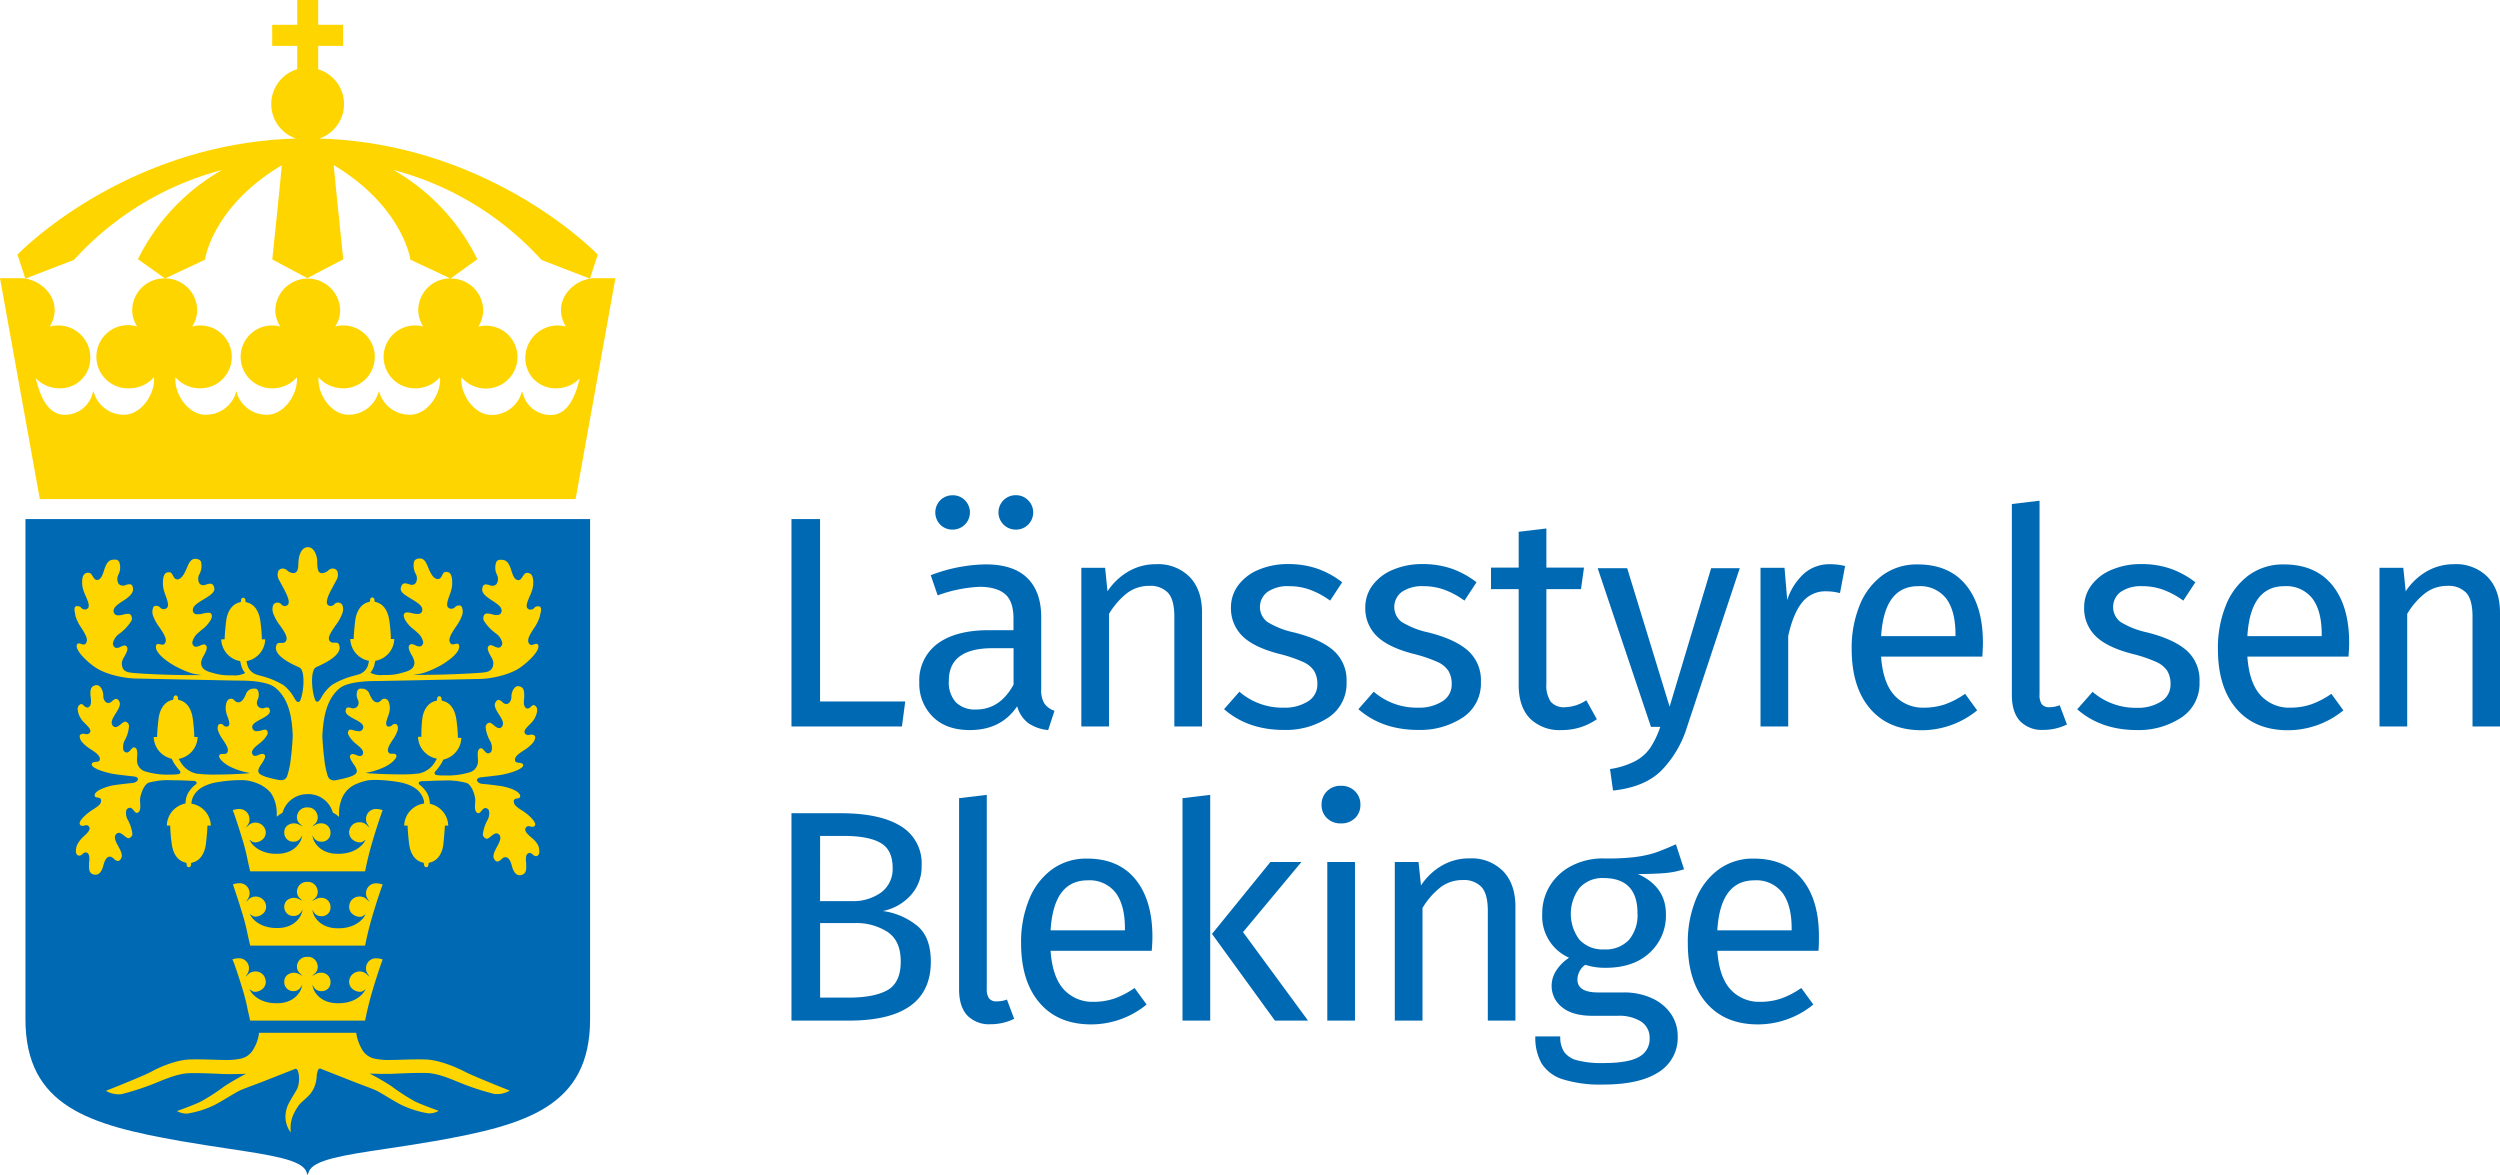
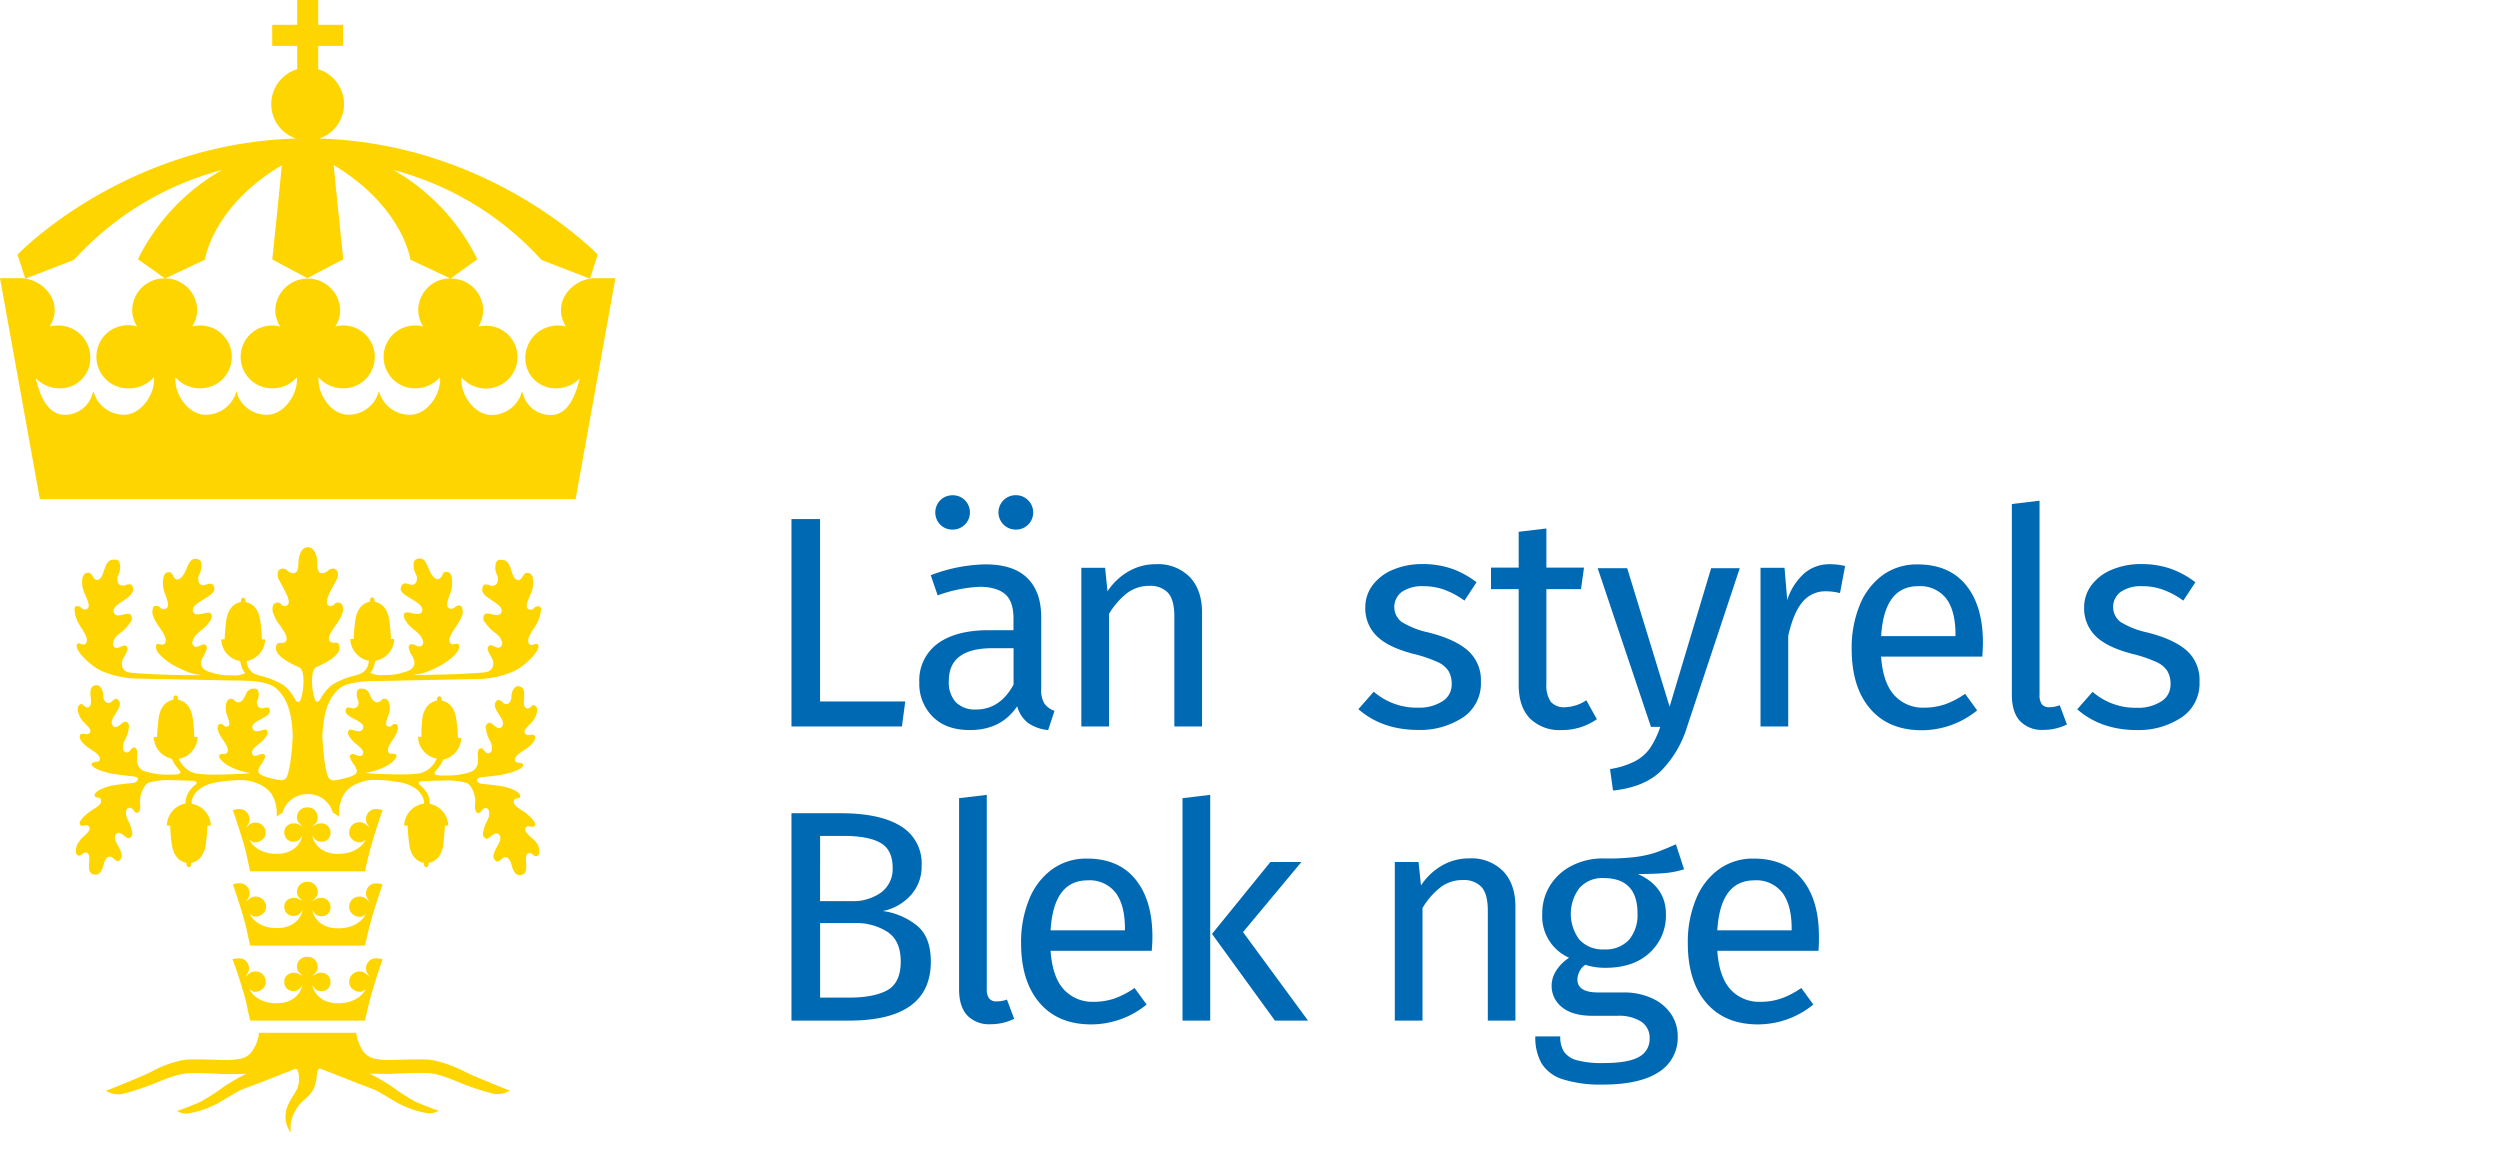
<svg xmlns="http://www.w3.org/2000/svg" viewBox="0 0 581.39 273.27">
  <defs>
    <style>.cls-1{fill:#0069b4;}.cls-2{fill:#ffd500;}</style>
  </defs>
  <title>Blekinge</title>
  <g id="Layer_2" data-name="Layer 2">
    <g id="Logo">
      <path class="cls-1" d="M210.52,163.13l-.77,5.81H184.06V120.71h6.65v42.42Z" />
      <path class="cls-1" d="M242.92,163.66a4.66,4.66,0,0,0,2.31,1.64l-1.47,4.48a9.75,9.75,0,0,1-4.62-1.61,7.36,7.36,0,0,1-2.59-3.92q-3.72,5.53-11,5.53c-3.64,0-6.51-1-8.61-3.08a10.76,10.76,0,0,1-3.15-8,10.58,10.58,0,0,1,4.23-9q4.25-3.15,12-3.15h5.67v-2.73q0-3.92-1.89-5.6T228,136.46a32.38,32.38,0,0,0-9.94,2l-1.61-4.69a37.11,37.11,0,0,1,12.74-2.52q6.51,0,9.73,3.19t3.22,9.06v16.87A5.77,5.77,0,0,0,242.92,163.66ZM224.4,116.34a4,4,0,0,1-2.83,6.82,3.94,3.94,0,0,1-2.91-1.15,4.07,4.07,0,0,1,0-5.67,4,4,0,0,1,2.91-1.16A3.85,3.85,0,0,1,224.4,116.34Zm11.31,42.87v-8.47h-4.83q-10.23,0-10.22,7.56a6.9,6.9,0,0,0,1.61,5A6.29,6.29,0,0,0,227,165Q232.55,165,235.71,159.21Zm3.39-42.87a4,4,0,0,1,0,5.67,3.93,3.93,0,0,1-2.9,1.15,4,4,0,1,1,0-8A3.94,3.94,0,0,1,239.1,116.34Z" />
      <path class="cls-1" d="M276.71,134.22q2.84,3,2.83,8.26v26.46H273.1V143.39c0-2.61-.49-4.46-1.47-5.53a5.59,5.59,0,0,0-4.34-1.61,8.41,8.41,0,0,0-5.18,1.68,17.59,17.59,0,0,0-4.2,4.83v26.18h-6.44V132.05H257l.56,5.46a14.59,14.59,0,0,1,4.87-4.62,12.54,12.54,0,0,1,6.4-1.68A10.29,10.29,0,0,1,276.71,134.22Z" />
-       <path class="cls-1" d="M306.39,132.26a20.53,20.53,0,0,1,5.74,3.15l-2.8,4.27a19,19,0,0,0-4.73-2.55,14.13,14.13,0,0,0-4.79-.81,8.38,8.38,0,0,0-5,1.3,4.38,4.38,0,0,0-.11,7,19.79,19.79,0,0,0,6.2,2.45q6.15,1.54,9.2,4.2a9.16,9.16,0,0,1,3.05,7.28,9.45,9.45,0,0,1-4.24,8.33,18,18,0,0,1-10.32,2.87q-8.4,0-13.93-4.83l3.57-4.06a15.24,15.24,0,0,0,10.22,3.71,10.07,10.07,0,0,0,5.74-1.47,4.54,4.54,0,0,0,2.17-3.92,5.89,5.89,0,0,0-.77-3.18,6,6,0,0,0-2.63-2.1,33.65,33.65,0,0,0-5.56-1.86q-5.88-1.53-8.51-4.16a9,9,0,0,1-2.62-6.62,8.5,8.5,0,0,1,1.71-5.18,11.19,11.19,0,0,1,4.76-3.6,17.19,17.19,0,0,1,6.83-1.3A20.55,20.55,0,0,1,306.39,132.26Z" />
      <path class="cls-1" d="M337.63,132.26a20.53,20.53,0,0,1,5.74,3.15l-2.8,4.27a19,19,0,0,0-4.73-2.55,14.13,14.13,0,0,0-4.79-.81,8.38,8.38,0,0,0-5,1.3,4.38,4.38,0,0,0-.11,7,19.79,19.79,0,0,0,6.2,2.45q6.15,1.54,9.2,4.2a9.16,9.16,0,0,1,3.05,7.28,9.45,9.45,0,0,1-4.24,8.33,18,18,0,0,1-10.32,2.87q-8.4,0-13.93-4.83l3.57-4.06a15.24,15.24,0,0,0,10.22,3.71,10.07,10.07,0,0,0,5.74-1.47,4.54,4.54,0,0,0,2.17-3.92,5.89,5.89,0,0,0-.77-3.18,6,6,0,0,0-2.63-2.1,33.32,33.32,0,0,0-5.56-1.86q-5.88-1.53-8.51-4.16a9,9,0,0,1-2.62-6.62,8.5,8.5,0,0,1,1.71-5.18,11.19,11.19,0,0,1,4.76-3.6,17.19,17.19,0,0,1,6.83-1.3A20.55,20.55,0,0,1,337.63,132.26Z" />
      <path class="cls-1" d="M363.12,169.78a9.75,9.75,0,0,1-7.31-2.69q-2.62-2.7-2.63-7.81V137h-6.44v-5h6.44v-8.33l6.44-.77v9.1h8.75l-.7,5h-8.05v22a6.8,6.8,0,0,0,1,4.17,4,4,0,0,0,3.39,1.29,9.39,9.39,0,0,0,4.9-1.61l2.45,4.41A14.17,14.17,0,0,1,363.12,169.78Z" />
      <path class="cls-1" d="M386.22,179.34q-3.89,3.74-11.1,4.51l-.7-5a19,19,0,0,0,5.81-1.82,10,10,0,0,0,3.47-3,21.31,21.31,0,0,0,2.41-5h-2.17l-12.39-36.89h6.86l9.87,32.2,9.66-32.2h6.65l-12.32,37.1A24.87,24.87,0,0,1,386.22,179.34Z" />
      <path class="cls-1" d="M429.09,131.63l-1.19,6.3a13.25,13.25,0,0,0-3.22-.42,6.85,6.85,0,0,0-5.53,2.52c-1.4,1.68-2.49,4.29-3.29,7.84v21.07h-6.44V132.05H415l.63,7.49a14,14,0,0,1,4-6.23,8.91,8.91,0,0,1,5.88-2.1A15,15,0,0,1,429.09,131.63Z" />
      <path class="cls-1" d="M461,152.7H437.46c.29,4.06,1.31,7.05,3.09,9a8.94,8.94,0,0,0,6.86,2.87,15.12,15.12,0,0,0,4.9-.77,19.83,19.83,0,0,0,4.69-2.45l2.8,3.85a20.4,20.4,0,0,1-12.88,4.62q-7.71,0-12-5t-4.3-13.86a26.15,26.15,0,0,1,1.85-10.18,16,16,0,0,1,5.32-7,13.5,13.5,0,0,1,8.16-2.52q7.35,0,11.27,4.83t3.92,13.37C461.13,150.48,461.08,151.58,461,152.7Zm-6.24-5.18q0-5.46-2.16-8.33a7.66,7.66,0,0,0-6.51-2.87q-7.92,0-8.62,11.62h17.29Z" />
      <path class="cls-1" d="M474.82,163.76a2.09,2.09,0,0,0,1.79.7A6.39,6.39,0,0,0,479,164l1.68,4.48a12.35,12.35,0,0,1-5.46,1.26,7.05,7.05,0,0,1-5.46-2.06q-1.89-2.07-1.89-6.06V117.21l6.44-.77v45.08A3.75,3.75,0,0,0,474.82,163.76Z" />
      <path class="cls-1" d="M504.8,132.26a20.53,20.53,0,0,1,5.74,3.15l-2.8,4.27a19,19,0,0,0-4.73-2.55,14.13,14.13,0,0,0-4.79-.81,8.38,8.38,0,0,0-5,1.3,4.38,4.38,0,0,0-.11,7,19.79,19.79,0,0,0,6.2,2.45q6.15,1.54,9.2,4.2a9.16,9.16,0,0,1,3,7.28,9.45,9.45,0,0,1-4.24,8.33A18,18,0,0,1,497,169.78q-8.4,0-13.93-4.83l3.57-4.06a15.24,15.24,0,0,0,10.22,3.71,10.07,10.07,0,0,0,5.74-1.47,4.54,4.54,0,0,0,2.17-3.92A5.89,5.89,0,0,0,504,156a6,6,0,0,0-2.63-2.1,33.32,33.32,0,0,0-5.56-1.86q-5.88-1.53-8.51-4.16a9,9,0,0,1-2.62-6.62,8.5,8.5,0,0,1,1.71-5.18,11.19,11.19,0,0,1,4.76-3.6,17.19,17.19,0,0,1,6.83-1.3A20.55,20.55,0,0,1,504.8,132.26Z" />
-       <path class="cls-1" d="M546.16,152.7H522.64q.42,6.09,3.08,9a8.94,8.94,0,0,0,6.86,2.87,15.07,15.07,0,0,0,4.9-.77,19.64,19.64,0,0,0,4.69-2.45l2.8,3.85a20.4,20.4,0,0,1-12.88,4.62q-7.7,0-12-5t-4.3-13.86a26.33,26.33,0,0,1,1.85-10.18,16,16,0,0,1,5.32-7,13.5,13.5,0,0,1,8.16-2.52q7.35,0,11.27,4.83t3.92,13.37C546.3,150.48,546.25,151.58,546.16,152.7Zm-6.23-5.18q0-5.46-2.17-8.33a7.66,7.66,0,0,0-6.51-2.87q-7.92,0-8.61,11.62h17.29Z" />
-       <path class="cls-1" d="M578.55,134.22q2.84,3,2.84,8.26v26.46H575V143.39c0-2.61-.49-4.46-1.47-5.53a5.6,5.6,0,0,0-4.34-1.61,8.39,8.39,0,0,0-5.18,1.68,17.26,17.26,0,0,0-4.2,4.83v26.18h-6.44V132.05h5.53l.56,5.46a14.56,14.56,0,0,1,4.86-4.62,12.57,12.57,0,0,1,6.41-1.68A10.27,10.27,0,0,1,578.55,134.22Z" />
      <path class="cls-1" d="M213.39,215.37c2.06,1.77,3.08,4.53,3.08,8.26q0,13.73-19.11,13.72h-13.3V189.12h11.41c6.12,0,10.79,1,14,3a10.05,10.05,0,0,1,4.86,9.17,9.84,9.84,0,0,1-2.62,7,11.78,11.78,0,0,1-6.41,3.57A16.14,16.14,0,0,1,213.39,215.37Zm-22.68-5.81H198a11.19,11.19,0,0,0,6.9-2,6.78,6.78,0,0,0,2.69-5.74q0-4.2-2.83-5.81t-8.58-1.61h-5.46Zm15.65,20.72c2.07-1.17,3.11-3.38,3.11-6.65s-1-5.46-3-6.86a13.41,13.41,0,0,0-7.84-2.1h-7.91V232h6.65Q203.24,232,206.36,230.28Z" />
      <path class="cls-1" d="M230,232.17a2.09,2.09,0,0,0,1.79.7,6.35,6.35,0,0,0,2.38-.42l1.68,4.48a12.35,12.35,0,0,1-5.46,1.26,7.05,7.05,0,0,1-5.46-2.06q-1.89-2.07-1.89-6.06V185.62l6.44-.77v45.08A3.75,3.75,0,0,0,230,232.17Z" />
      <path class="cls-1" d="M267.84,221.11H244.32q.42,6.09,3.08,9a9,9,0,0,0,6.86,2.87,15.14,15.14,0,0,0,4.91-.77,19.59,19.59,0,0,0,4.68-2.45l2.8,3.85a20.38,20.38,0,0,1-12.88,4.62q-7.7,0-12-5t-4.31-13.86a26.14,26.14,0,0,1,1.86-10.18,16,16,0,0,1,5.32-7,13.5,13.5,0,0,1,8.16-2.52q7.33,0,11.26,4.83T268,217.82C268,218.89,267.94,220,267.84,221.11Zm-6.23-5.18q0-5.46-2.17-8.33a7.64,7.64,0,0,0-6.51-2.87q-7.91,0-8.61,11.62h17.29Z" />
      <path class="cls-1" d="M275,237.35V185.62l6.44-.77v52.5Zm29.19,0h-7.7l-14.63-20.16,13.58-16.73h7.21l-13.58,16.31Z" />
-       <path class="cls-1" d="M315.11,184a4.27,4.27,0,0,1,1.26,3.15,4.17,4.17,0,0,1-1.26,3.12,4.55,4.55,0,0,1-3.29,1.22,4.45,4.45,0,0,1-3.22-1.22,4.17,4.17,0,0,1-1.26-3.12A4.27,4.27,0,0,1,308.6,184a4.36,4.36,0,0,1,3.22-1.26A4.45,4.45,0,0,1,315.11,184Zm-6.44,53.34V200.46h6.44v36.89Z" />
      <path class="cls-1" d="M349.59,202.63q2.84,3,2.83,8.26v26.46H346V211.8c0-2.61-.49-4.46-1.48-5.53a5.57,5.57,0,0,0-4.34-1.61,8.36,8.36,0,0,0-5.17,1.68,17.26,17.26,0,0,0-4.2,4.83v26.18h-6.44V200.46h5.52l.57,5.46a14.47,14.47,0,0,1,4.86-4.62,12.56,12.56,0,0,1,6.4-1.68A10.31,10.31,0,0,1,349.59,202.63Z" />
      <path class="cls-1" d="M387.08,203.05q-2.54.21-6.16.21,6.49,2.94,6.5,9.31a11.7,11.7,0,0,1-3.78,9q-3.76,3.5-10.29,3.5a15,15,0,0,1-4.68-.7,3.82,3.82,0,0,0-1.33,1.51,4.1,4.1,0,0,0-.5,1.92c0,2,1.62,3,4.83,3h5.88a15.4,15.4,0,0,1,6.58,1.33,10.64,10.64,0,0,1,4.45,3.64,9.1,9.1,0,0,1,1.58,5.25,9.39,9.39,0,0,1-4.41,8.3q-4.42,2.89-12.88,2.9a29.34,29.34,0,0,1-9.42-1.22,9,9,0,0,1-4.94-3.68,12.19,12.19,0,0,1-1.46-6.3h5.8a6.39,6.39,0,0,0,.85,3.54,5.25,5.25,0,0,0,3,2,22.21,22.21,0,0,0,6.16.66q5.81,0,8.29-1.43a4.67,4.67,0,0,0,2.48-4.31,4.43,4.43,0,0,0-2-3.92,9.58,9.58,0,0,0-5.46-1.33h-5.8q-4.69,0-7.11-2a6.24,6.24,0,0,1-2.42-5,6.53,6.53,0,0,1,1.06-3.5,10.14,10.14,0,0,1,3-3,10.52,10.52,0,0,1-6.24-10.22,12.18,12.18,0,0,1,1.86-6.65,12.61,12.61,0,0,1,5.11-4.58,15.8,15.8,0,0,1,7.24-1.65,51.69,51.69,0,0,0,7.28-.31,25.74,25.74,0,0,0,4.87-1.05c1.28-.45,2.86-1.09,4.72-1.93l1.9,5.81A19.71,19.71,0,0,1,387.08,203.05Zm-19.78,3.47a10,10,0,0,0,0,12,7.3,7.3,0,0,0,5.74,2.27,7.39,7.39,0,0,0,5.77-2.2,8.92,8.92,0,0,0,2-6.2q0-8.19-7.91-8.19A7.09,7.09,0,0,0,367.3,206.52Z" />
      <path class="cls-1" d="M422.89,221.11H399.37q.42,6.09,3.08,9a9,9,0,0,0,6.86,2.87,15,15,0,0,0,4.9-.77,19.45,19.45,0,0,0,4.69-2.45l2.8,3.85a20.38,20.38,0,0,1-12.88,4.62q-7.69,0-12-5t-4.31-13.86a26.14,26.14,0,0,1,1.86-10.18,15.91,15.91,0,0,1,5.32-7,13.49,13.49,0,0,1,8.15-2.52q7.35,0,11.27,4.83T423,217.82C423,218.89,423,220,422.89,221.11Zm-6.23-5.18q0-5.46-2.17-8.33a7.64,7.64,0,0,0-6.51-2.87q-7.91,0-8.61,11.62h17.29Z" />
-       <path class="cls-1" d="M71.52,273.27l-.28-.78c-1-2.77-8.13-3.85-18-5.34-3.36-.51-7.17-1.08-11.24-1.79-21.12-3.74-36.08-8-36.08-28.34V120.71H137.23V237c0,20.39-14.94,24.6-36,28.34-4.08.71-7.91,1.28-11.29,1.79-9.92,1.49-17.09,2.57-18.1,5.34Z" />
      <path class="cls-2" d="M138.56,64.69c-4.31,0-8.1,3.44-8.1,7.37a7.17,7.17,0,0,0,1.14,3.87A7.55,7.55,0,0,0,122.17,83a7,7,0,0,0,7,7.31A7.67,7.67,0,0,0,134.81,88c-.08.35-.16.68-.22.9-1.37,5.12-3.5,7.61-6.53,7.61a6.64,6.64,0,0,1-6.37-4.67l-.29-.85-.28.85a7.27,7.27,0,0,1-6.84,4.66c-3.87,0-7-4.46-7-8.16v-.61a7.6,7.6,0,0,0,5.82,2.63,7.31,7.31,0,1,0-1.89-14.39,7,7,0,0,0,1.15-3.86,7.44,7.44,0,0,0-7.54-7.32h-.07L111,60.29l-.1-.22A48.46,48.46,0,0,0,91.5,39.53a70.8,70.8,0,0,1,34.36,20.84l0,.06,11.33,4.37,1.82-5.58-.12-.13c-.25-.26-24.89-25.73-64.64-26.87A8.46,8.46,0,0,0,74,16.11V10.67h5.78V5.77H74V0H69.12V5.77H63.3v4.9h5.82V16.1a8.46,8.46,0,0,0-.29,16.12C29.07,33.36,4.44,58.83,4.19,59.09l-.12.13L5.89,64.8l11.32-4.37.05-.06A70.87,70.87,0,0,1,51.62,39.53,48.62,48.62,0,0,0,32.18,60.07l-.09.22,6.27,4.46h-.07a7.44,7.44,0,0,0-7.54,7.32,7,7,0,0,0,1.15,3.86A7.35,7.35,0,1,0,30,90.31a7.62,7.62,0,0,0,5.83-2.63v.61c0,3.7-3.12,8.16-7,8.16A7.28,7.28,0,0,1,22,91.79l-.28-.85-.28.85a6.65,6.65,0,0,1-6.38,4.67c-3,0-5.16-2.49-6.53-7.61-.06-.22-.14-.55-.22-.9a7.67,7.67,0,0,0,5.59,2.36A7,7,0,0,0,21,83a7.44,7.44,0,0,0-7.55-7.31,7.53,7.53,0,0,0-1.89.24,7.1,7.1,0,0,0,1.15-3.87c0-3.93-3.79-7.37-8.11-7.37H0l9.26,51.37h124.6l9.26-51.37Zm-36.21,23.6c0,3.7-3.11,8.16-7,8.16a7.34,7.34,0,0,1-6.94-4.66l-.28-.85-.29.85A7.25,7.25,0,0,1,81,96.45c-3.85,0-6.94-4.46-6.94-8.16,0-.19,0-.38,0-.56a7.63,7.63,0,0,0,5.79,2.58,7.31,7.31,0,1,0,0-14.62,7,7,0,0,0-1.89.24,7.12,7.12,0,0,0,1.15-3.87,7.55,7.55,0,0,0-15.09,0,7.2,7.2,0,0,0,1.14,3.87,7,7,0,0,0-1.89-.24,7.31,7.31,0,1,0,0,14.62,7.61,7.61,0,0,0,5.79-2.58v.56c0,3.7-3.1,8.16-7,8.16a7.26,7.26,0,0,1-6.86-4.66L55,90.94l-.28.85a7.34,7.34,0,0,1-6.94,4.66c-3.86,0-7-4.46-7-8.16v-.58a7.64,7.64,0,0,0,5.81,2.6,7.31,7.31,0,1,0,0-14.62,7,7,0,0,0-1.89.24,7.18,7.18,0,0,0,1.15-3.87,7.44,7.44,0,0,0-7.46-7.31l9.31-4.37,0-.16c0-.12,1.85-12.27,17.83-21.79-.37,4.43-2.17,21.54-2.19,21.72l0,.2,8.09,4.32.07,0,8.3-4.36,0-.2c0-.18-1.81-17.29-2.19-21.72C93.56,48,95.39,60.1,95.41,60.22l0,.16,9.31,4.37a7.42,7.42,0,0,0-7.45,7.31,7.1,7.1,0,0,0,1.15,3.87,7.07,7.07,0,0,0-1.9-.24,7.31,7.31,0,1,0,0,14.62,7.64,7.64,0,0,0,5.81-2.6Z" />
      <path class="cls-2" d="M57.69,189.3a2.31,2.31,0,0,0-2.1-1.16,4.48,4.48,0,0,0-1.45.27c.22.6,1.15,3.17,2.48,7.63.47,1.6.78,3,1,4.14l.56,2.45H84.9l.35-1.66c.25-1.1.65-2.82,1.26-4.93,1.32-4.45,2.25-7,2.47-7.63a4.49,4.49,0,0,0-1.46-.27,2.27,2.27,0,0,0-2.09,1.15,2.4,2.4,0,0,0-.05,2.28l.57.91-.79-.73a2.29,2.29,0,0,0-1.55-.53A2.33,2.33,0,0,0,81.27,193a2.15,2.15,0,0,0,.38,1.9,2.69,2.69,0,0,0,2,1,1.44,1.44,0,0,0,.84-.24l.55-.4-.34.59c-.07.11-1.64,2.71-6,2.71h-.28c-4.54-.08-5.56-3.41-5.57-3.44l-.24-.85.5.73a1.93,1.93,0,0,0,1.61.74,2,2,0,0,0,2.14-2.12,2.11,2.11,0,0,0-2.29-2.14,2.25,2.25,0,0,0-1,.23l-1,.53.81-.76a2.14,2.14,0,0,0,.32-2.28,2.2,2.2,0,0,0-2.19-1.43h0a2.28,2.28,0,0,0-2.28,1.43,2.12,2.12,0,0,0,.38,2.27l.79.72-1-.49a2.32,2.32,0,0,0-1-.22,2.46,2.46,0,0,0-1.75.66,2,2,0,0,0-.54,1.48,2.06,2.06,0,0,0,2.14,2.12,1.87,1.87,0,0,0,1.58-.74l.49-.76-.24.87s-1,3.37-5.53,3.45h-.28c-4.31,0-5.88-2.6-5.94-2.71l-.35-.59.55.4a1.46,1.46,0,0,0,.84.24,2.69,2.69,0,0,0,2-1,2.14,2.14,0,0,0,.35-1.9A2.42,2.42,0,0,0,58,191.75l-.78.74.56-.92A2.38,2.38,0,0,0,57.69,189.3Z" />
      <path class="cls-2" d="M56.62,213.32c.47,1.6.78,3,1,4.14l.56,2.45H84.9l.35-1.66c.25-1.1.65-2.82,1.26-4.93,1.32-4.45,2.25-7,2.47-7.63a4.46,4.46,0,0,0-1.46-.26,2.26,2.26,0,0,0-2.09,1.14,2.4,2.4,0,0,0-.05,2.28l.57.91-.79-.73a2.29,2.29,0,0,0-1.55-.53,2.33,2.33,0,0,0-2.34,1.82,2.15,2.15,0,0,0,.38,1.9,2.69,2.69,0,0,0,2,1,1.44,1.44,0,0,0,.84-.24l.55-.4-.34.59c-.07.11-1.64,2.71-6,2.71h-.28c-4.54-.08-5.56-3.41-5.57-3.44l-.24-.85.5.73a1.93,1.93,0,0,0,1.61.74,2,2,0,0,0,2.14-2.12,2.11,2.11,0,0,0-2.29-2.14,2.25,2.25,0,0,0-1,.23l-1,.53.81-.76a2.14,2.14,0,0,0,.32-2.28,2.2,2.2,0,0,0-2.19-1.43h0a2.28,2.28,0,0,0-2.28,1.43,2.12,2.12,0,0,0,.38,2.27l.79.72-1-.49a2.32,2.32,0,0,0-1-.22,2.46,2.46,0,0,0-1.75.66,2,2,0,0,0-.54,1.48A2.06,2.06,0,0,0,68.33,213a1.87,1.87,0,0,0,1.58-.74l.49-.76-.24.87s-1,3.37-5.53,3.45h-.28c-4.31,0-5.88-2.6-5.94-2.71l-.35-.59.55.4a1.46,1.46,0,0,0,.84.24,2.69,2.69,0,0,0,2-1,2.14,2.14,0,0,0,.35-1.9A2.42,2.42,0,0,0,58,209l-.78.74.56-.92a2.38,2.38,0,0,0-.05-2.27,2.3,2.3,0,0,0-2.1-1.15,4.45,4.45,0,0,0-1.45.26C54.36,206.29,55.29,208.86,56.62,213.32Z" />
      <path class="cls-2" d="M56.62,230.75c.47,1.61.78,3,1,4.14l.56,2.46H84.9l.35-1.66c.25-1.11.65-2.82,1.26-4.94,1.32-4.45,2.25-7,2.47-7.63a4.74,4.74,0,0,0-1.46-.26A2.27,2.27,0,0,0,85.43,224a2.38,2.38,0,0,0-.05,2.27l.57.92-.79-.74a2.45,2.45,0,0,0-3.89,1.3,2.16,2.16,0,0,0,.38,1.9,2.71,2.71,0,0,0,2,1,1.37,1.37,0,0,0,.84-.24l.55-.39-.34.58c-.07.11-1.64,2.71-6,2.71h-.28c-4.54-.08-5.56-3.42-5.57-3.45l-.24-.85.5.73a1.91,1.91,0,0,0,1.61.75,2,2,0,0,0,2.14-2.13,2.11,2.11,0,0,0-2.29-2.14,2.25,2.25,0,0,0-1,.23l-1,.53.81-.75a2.16,2.16,0,0,0,.32-2.29,2.2,2.2,0,0,0-2.19-1.42h0a2.29,2.29,0,0,0-2.28,1.42,2.12,2.12,0,0,0,.38,2.27l.79.72-1-.49a2.32,2.32,0,0,0-1-.22,2.46,2.46,0,0,0-1.75.66,2,2,0,0,0-.54,1.48,2.06,2.06,0,0,0,2.14,2.13,1.88,1.88,0,0,0,1.58-.75l.49-.75-.24.87s-1,3.37-5.53,3.45h-.28c-4.31,0-5.88-2.6-5.94-2.71l-.35-.58.55.39a1.39,1.39,0,0,0,.84.24,2.71,2.71,0,0,0,2-1,2.15,2.15,0,0,0,.35-1.9,2.3,2.3,0,0,0-2.32-1.83,2.35,2.35,0,0,0-1.54.53l-.78.74.56-.92a2.38,2.38,0,0,0-.05-2.27,2.3,2.3,0,0,0-2.1-1.15,4.74,4.74,0,0,0-1.45.26C54.36,223.72,55.29,226.3,56.62,230.75Z" />
      <path class="cls-2" d="M99,246.39c-3.23-.1-5.55.1-7.94.1a16.18,16.18,0,0,1-3.84-.27,4.42,4.42,0,0,1-3.13-2.35,10.53,10.53,0,0,1-1.25-3.69H60.24A9,9,0,0,1,59,243.87a4.42,4.42,0,0,1-3.13,2.35,16.18,16.18,0,0,1-3.84.27c-2.39,0-4.71-.2-7.94-.1s-7.26,1.92-8.85,2.81c-1.79,1-10.61,4.48-10.61,4.48a5.94,5.94,0,0,0,3.59.78,59.92,59.92,0,0,0,8.27-2.73c1.87-.77,5-2.09,7.46-2.15,2.65-.07,6,.1,8.08.19,1.55.07,5.18-.05,5.18-.05a56.81,56.81,0,0,0-5,2.89,48.19,48.19,0,0,1-5.47,3.55c-1.37.71-5.58,2.22-5.58,2.22a4.48,4.48,0,0,0,2.38.59,22.68,22.68,0,0,0,6.36-2c1.66-.85,4.41-2.62,5.7-3.28.88-.45,3.83-1.5,5-1.95l7.9-3.11a.47.47,0,0,1,.7.25,4.11,4.11,0,0,1,.32,1.44,6.27,6.27,0,0,1-.35,2.75c-.22.54-1.44,2.36-2.06,3.62a6.82,6.82,0,0,0-.72,3.18,6.2,6.2,0,0,0,1.21,3.49,17.21,17.21,0,0,1,0-1.78,7.91,7.91,0,0,1,.58-2.27A12.91,12.91,0,0,1,69.52,257c.61-.76,1.45-1.36,2.06-2a6.27,6.27,0,0,0,1.61-2.44,7.6,7.6,0,0,0,.46-2.29,4.21,4.21,0,0,1,.33-1.44.47.47,0,0,1,.7-.25l7.9,3.11c1.13.45,4.08,1.5,5,1.95,1.29.66,4,2.43,5.7,3.28a22.68,22.68,0,0,0,6.36,2,4.48,4.48,0,0,0,2.38-.59s-4.21-1.51-5.58-2.22a48.19,48.19,0,0,1-5.47-3.55,56.53,56.53,0,0,0-5-2.89s3.64.12,5.19.05c2.09-.09,5.43-.26,8.08-.19,2.49.06,5.59,1.38,7.46,2.15a59.92,59.92,0,0,0,8.27,2.73,5.94,5.94,0,0,0,3.59-.78s-8.82-3.48-10.61-4.48C106.29,248.31,102.25,246.49,99,246.39Z" />
      <path class="cls-2" d="M125.68,141.21a.53.53,0,0,0-.35-.21l-.27,0a1.09,1.09,0,0,0-.83.38,1.07,1.07,0,0,1-.81.39h0a.93.93,0,0,1-.81-.37c-.36-.57.11-1.65.6-2.79a9.26,9.26,0,0,0,.74-2.19c.16-1.4,0-2.31-.39-2.79a1.28,1.28,0,0,0-1-.4c-.47,0-.71.4-1,.83s-.52.85-1,.85c-.92,0-1.3-1.16-1.63-2.19-.09-.28-.18-.56-.27-.8-.44-1.07-.93-1.73-2-1.73a3.44,3.44,0,0,0-.54,0,1,1,0,0,0-.72.56,3.68,3.68,0,0,0,.15,2.87,2.2,2.2,0,0,1,0,2.07,1.12,1.12,0,0,1-1,.53,1.45,1.45,0,0,1-.35,0l-.25-.09a3.08,3.08,0,0,0-.94-.22c-.34,0-.79.12-.87,1.13s1.13,1.86,2.32,2.63,2.2,1.43,2.2,2.36a1,1,0,0,1-1,1,4.22,4.22,0,0,1-1.28-.18,4,4,0,0,0-1.21-.17.7.7,0,0,0-.59.37,1.42,1.42,0,0,0-.07,1.27,10.86,10.86,0,0,0,2.92,3.07,3.64,3.64,0,0,1,1.37,2.1,1.12,1.12,0,0,1-.29.86.8.8,0,0,1-.61.27,2.56,2.56,0,0,1-.95-.3,2.23,2.23,0,0,0-.85-.28.53.53,0,0,0-.26.06c-.78.44-.34,1.37.31,2.55a3.64,3.64,0,0,1,.58,1.41c0,1.91-1.12,2.2-2.38,2.34s-8,.54-14,.54H97.14l-1,0,1-.17c.66-.07,2.05-.28,5.16-1.92,1.79-1,5-3.23,4.42-4.87a.37.37,0,0,0-.41-.29,2.27,2.27,0,0,0-.49.08,2.61,2.61,0,0,1-.54.08.61.61,0,0,1-.5-.22c-.73-.92.21-2.34,1.22-3.85A10.78,10.78,0,0,0,107.5,143a2.8,2.8,0,0,0-.13-1.9.65.65,0,0,0-.49-.29h-.14a1.19,1.19,0,0,0-.92.39,1.18,1.18,0,0,1-.86.37h0a1,1,0,0,1-.82-.38c-.38-.57,0-1.64.41-2.79a9.16,9.16,0,0,0,.59-2.18c.09-1.47-.08-2.45-.52-2.91a1,1,0,0,0-.75-.31,1.37,1.37,0,0,0-.28,0c-.4.07-.58.42-.77.8s-.42.86-1,.86c-1.16,0-1.92-1.86-2.37-3-.53-1.27-1-1.79-1.82-1.79a2.28,2.28,0,0,0-.72.14,1,1,0,0,0-.62.59,4.07,4.07,0,0,0,.38,2.84,2.14,2.14,0,0,1,.06,2.05,1.1,1.1,0,0,1-.94.53,1.31,1.31,0,0,1-.38-.06l-.28-.09a3.06,3.06,0,0,0-.93-.21c-.33,0-.79.11-1,1.1s1.2,1.75,2.5,2.54,2.51,1.52,2.51,2.47a.93.93,0,0,1-.87,1H97a3.93,3.93,0,0,1-1.1-.16,6.92,6.92,0,0,0-1.12-.19H94.7a.8.8,0,0,0-.7.3c-.18.29-.11.76.17,1.35a7.43,7.43,0,0,0,2.09,2.34c.25.22.52.44.8.7a4,4,0,0,1,1.36,2.2,1.09,1.09,0,0,1-.29.79.75.75,0,0,1-.57.24,2.45,2.45,0,0,1-1-.29,2.46,2.46,0,0,0-.86-.26.48.48,0,0,0-.24.06c-.76.43-.36,1.33.3,2.56a4.15,4.15,0,0,1,.62,1.59c0,1.67-1.41,2.06-2.76,2.43l-.44.12a12.54,12.54,0,0,1-3.59.43h-.58a5.06,5.06,0,0,1-2.72-.46l-.17-.07.12-.15a4.67,4.67,0,0,0,.84-1.72c0-.16.16-.68.2-.9a5.31,5.31,0,0,0,4.41-5.07h-.79v-.14s0-1.58-.35-4.08-1.46-4-3.23-4.4c-.17,0-.2-.17-.23-.36l0-.15a.66.66,0,0,0-.22-.44.45.45,0,0,0-.29-.1.47.47,0,0,0-.3.1.66.66,0,0,0-.22.44l0,.15c0,.19-.05.33-.23.36-1.76.36-2.94,2-3.23,4.4s-.35,4.06-.35,4.08v.14h-.79a5.34,5.34,0,0,0,4.34,5.07,9.42,9.42,0,0,1-.21,1,3.23,3.23,0,0,1-2.09,2.13l-.88.26a18.81,18.81,0,0,0-5.4,2.2,9.79,9.79,0,0,0-2.53,3l-.23.38c-.23.35-.46.54-.68.54a.51.51,0,0,1-.44-.32c-.72-1.61-1.07-5.25-.45-6.9a1.41,1.41,0,0,1,.66-.83c1.4-.63,4.69-2.11,5.33-3.91a1.8,1.8,0,0,0-.11-1.45c-.14-.27-.4-.33-.77-.33h-.4a1.08,1.08,0,0,1-.87-.3C76,148.32,77,147,78,145.49a10.49,10.49,0,0,0,1.6-2.82,2.74,2.74,0,0,0,0-2,1.17,1.17,0,0,0-.8-.53,1.06,1.06,0,0,0-.29,0,1,1,0,0,0-.75.38,1.16,1.16,0,0,1-.87.41h0a.86.86,0,0,1-.77-.42c-.47-.84.59-2.78,1.44-4.35.22-.41.43-.79.59-1.11a2.44,2.44,0,0,0,.27-2.28,1.24,1.24,0,0,0-1.1-.55,1.63,1.63,0,0,0-1,.46,2.24,2.24,0,0,1-1.47.61h0c-1,0-1-1.23-1.08-2.28,0-.26,0-.53,0-.76s-.38-3-2.17-3-2.13,2.65-2.16,3,0,.5-.06.76c0,1.05-.11,2.24-1.15,2.28a2.22,2.22,0,0,1-1.41-.61,1.63,1.63,0,0,0-1-.46,1.23,1.23,0,0,0-1.09.55,2.47,2.47,0,0,0,.27,2.28c.16.32.37.7.59,1.11.86,1.57,1.91,3.51,1.45,4.35a.91.91,0,0,1-.84.42,1.12,1.12,0,0,1-.8-.41,1.06,1.06,0,0,0-.76-.38,1,1,0,0,0-.28,0,1.17,1.17,0,0,0-.81.53,2.81,2.81,0,0,0,0,2,10.28,10.28,0,0,0,1.59,2.81c1,1.46,2,2.83,1.27,3.74a1.06,1.06,0,0,1-.86.3h-.41c-.37,0-.62.06-.77.33a1.76,1.76,0,0,0-.1,1.45c.63,1.8,3.92,3.28,5.32,3.91a1.34,1.34,0,0,1,.66.83c.63,1.65.28,5.29-.45,6.9a.51.51,0,0,1-.44.32c-.22,0-.45-.18-.68-.54l-.23-.38a9.75,9.75,0,0,0-2.52-3,19,19,0,0,0-5.41-2.2l-.87-.26a3.26,3.26,0,0,1-2.1-2.13,9.42,9.42,0,0,1-.21-1,5.33,5.33,0,0,0,4.34-5.07h-.79v-.14s0-1.58-.34-4.08-1.47-4-3.24-4.4c-.17,0-.2-.17-.23-.36l0-.15a.66.66,0,0,0-.22-.44.45.45,0,0,0-.29-.1.47.47,0,0,0-.3.1.66.66,0,0,0-.22.44l0,.15c0,.19-.05.33-.23.36-1.76.36-2.94,2-3.23,4.4s-.35,4.06-.35,4.08v.14h-.79a5.31,5.31,0,0,0,4.41,5.07,8.26,8.26,0,0,0,.23.95,4.31,4.31,0,0,0,.81,1.67l.12.15-.17.07a5.06,5.06,0,0,1-2.72.46h-.58a12.88,12.88,0,0,1-3.59-.42l-.44-.13c-1.35-.37-2.75-.76-2.76-2.43a4.15,4.15,0,0,1,.62-1.59c.66-1.23,1.06-2.13.31-2.56a.49.49,0,0,0-.25-.06,2.46,2.46,0,0,0-.86.26,2.45,2.45,0,0,1-1,.29.71.71,0,0,1-.56-.24,1.06,1.06,0,0,1-.3-.79,4,4,0,0,1,1.36-2.2l.8-.7A7.32,7.32,0,0,0,49,144.15a1.47,1.47,0,0,0,.17-1.35.78.78,0,0,0-.7-.3H48.3a7.13,7.13,0,0,0-1.12.19,3.82,3.82,0,0,1-1.1.16h-.37a.93.93,0,0,1-.87-1c0-.95,1.22-1.69,2.52-2.47s2.63-1.6,2.49-2.54-.61-1.1-1-1.1a3,3,0,0,0-.92.21l-.28.09a1.32,1.32,0,0,1-.39.06,1.09,1.09,0,0,1-.94-.53,2.19,2.19,0,0,1,.06-2.05,4.07,4.07,0,0,0,.38-2.84,1,1,0,0,0-.62-.59,2.23,2.23,0,0,0-.72-.14c-.77,0-1.29.52-1.82,1.79-.42,1-1.2,3-2.37,3-.55,0-.77-.46-1-.86s-.37-.73-.77-.8a1.32,1.32,0,0,0-.27,0,1,1,0,0,0-.76.31c-.44.46-.61,1.44-.52,2.91a9.23,9.23,0,0,0,.6,2.18c.4,1.15.79,2.22.4,2.79a1,1,0,0,1-.88.38,1.1,1.1,0,0,1-.8-.37,1.23,1.23,0,0,0-.93-.39h-.13a.65.65,0,0,0-.5.29,2.74,2.74,0,0,0-.12,1.89,10.38,10.38,0,0,0,1.51,2.78c1,1.51,2,2.93,1.22,3.85a.64.64,0,0,1-.51.22,2.52,2.52,0,0,1-.53-.08,2.36,2.36,0,0,0-.5-.08.37.37,0,0,0-.41.29c-.59,1.64,2.63,3.9,4.42,4.87,3.12,1.64,4.5,1.85,5.16,1.92l1,.17-1,0H44.71c-6,0-12.65-.38-14-.54s-2.38-.43-2.38-2.34a3.64,3.64,0,0,1,.58-1.41c.65-1.17,1.09-2.11.32-2.55a.6.6,0,0,0-.27-.06,2.28,2.28,0,0,0-.85.28,2.5,2.5,0,0,1-.95.3.8.8,0,0,1-.61-.27,1.16,1.16,0,0,1-.29-.86,3.69,3.69,0,0,1,1.37-2.1,10.72,10.72,0,0,0,2.92-3.07,1.38,1.38,0,0,0-.07-1.28.7.7,0,0,0-.59-.36,4,4,0,0,0-1.21.17,4.14,4.14,0,0,1-1.27.18,1,1,0,0,1-1-1c0-.93,1.07-1.63,2.2-2.36S31,138.08,30.94,137s-.54-1.13-.88-1.13a3,3,0,0,0-.93.22l-.26.09a1.45,1.45,0,0,1-.35,0,1.12,1.12,0,0,1-1-.53,2.2,2.2,0,0,1,.05-2.07,3.73,3.73,0,0,0,.16-2.87,1,1,0,0,0-.72-.56,3.62,3.62,0,0,0-.54,0c-1.09,0-1.58.66-2,1.73-.1.24-.19.51-.28.8-.33,1-.71,2.19-1.63,2.19-.49,0-.75-.43-1-.85s-.5-.83-1-.83a1.29,1.29,0,0,0-1,.4c-.42.48-.55,1.39-.39,2.79a8.9,8.9,0,0,0,.75,2.19c.49,1.14.95,2.22.59,2.79a.93.93,0,0,1-.81.37,1.07,1.07,0,0,1-.81-.39,1.09,1.09,0,0,0-.83-.38l-.27,0a.5.5,0,0,0-.34.21c-.29.43,0,1.37.06,1.78l0,.17a10.4,10.4,0,0,0,1.48,3c.88,1.42,1.65,2.65.95,3.53a.59.59,0,0,1-.5.24,1.93,1.93,0,0,1-.6-.14,1.85,1.85,0,0,0-.54-.13.42.42,0,0,0-.37.21c-.72,1.25,2.53,4.28,4.4,5.48,2.84,1.83,7.34,2.46,9.07,2.48l11,.23,12.49.25h.25c1.89,0,6.91,0,8.94,1.71,3.22,2.65,3.85,7.14,4,11.2,0,0-.16,3.1-.41,4.85a20.31,20.31,0,0,1-.87,4.4,1.41,1.41,0,0,1-1.37,1l-.33,0a27.11,27.11,0,0,1-3.32-.78c-1-.39-1.8-.68-1.71-1.54a3.81,3.81,0,0,1,.72-1.41c.47-.72,1-1.54.84-2a.65.65,0,0,0-.47-.38.57.57,0,0,0-.18,0,2.43,2.43,0,0,0-.81.23,2.34,2.34,0,0,1-.83.24.68.68,0,0,1-.58-.3c-.58-.83.54-1.76,1.09-2.2l.39-.33a6.88,6.88,0,0,0,1.9-2.06,1,1,0,0,0,0-.93.57.57,0,0,0-.5-.29,3,3,0,0,0-.7.15,5.69,5.69,0,0,1-1.21.22,1,1,0,0,1-1.07-.88c-.1-.78.92-1.33,2-1.91s2.16-1.16,2.11-1.92-.4-.82-.65-.82a2.27,2.27,0,0,0-.65.13l-.22.07a1.12,1.12,0,0,1-.32,0,1.22,1.22,0,0,1-1-.58,1.45,1.45,0,0,1,0-1.44,2.72,2.72,0,0,0,.08-2.08.81.81,0,0,0-.57-.47,2.45,2.45,0,0,0-.46,0,1.84,1.84,0,0,0-1.79,1.3c-.38.88-.92,1.89-1.78,1.89a1.37,1.37,0,0,1-.91-.47,1.11,1.11,0,0,0-.71-.39c-.88,0-1.31.79-1.31,2.42a6.21,6.21,0,0,0,.44,1.75c.31.9.58,1.68.3,2.08a.71.71,0,0,1-.64.25h0a1.1,1.1,0,0,1-.61-.32.83.83,0,0,0-.6-.3.82.82,0,0,0-.21,0,.62.62,0,0,0-.42.3,1.81,1.81,0,0,0,0,1.34,8.24,8.24,0,0,0,1.13,2.07c.77,1.17,1.5,2.27.93,3a.69.69,0,0,1-.6.26h-.54a.77.77,0,0,0-.4.08.48.48,0,0,0-.3.45c0,.73,1.47,1.94,2.73,2.52a16.3,16.3,0,0,0,3.81,1.27l.65.13-.66.09s-3.77.26-7.36.26a32,32,0,0,1-4.41-.22,5.59,5.59,0,0,1-3.6-2.49c-.17-.26-.45-.76-.56-.95a5.32,5.32,0,0,0,4.4-5.08h-.78v-.13s0-1.58-.34-4.08-1.47-4-3.23-4.4c-.18,0-.2-.17-.23-.36l0-.16a.65.65,0,0,0-.22-.43.46.46,0,0,0-.6,0,.65.65,0,0,0-.22.43l0,.16c0,.19-.06.33-.24.36-1.76.36-2.94,2-3.23,4.4s-.34,4.06-.34,4.08v.13h-.78a5.32,5.32,0,0,0,4.16,5.05c.15.28.4.78.5.95a14.55,14.55,0,0,0,1.32,1.75c.25.27.25.47.2.6s-.32.31-.7.33-1,.07-1.82.07a17.56,17.56,0,0,1-5.53-.71,2.64,2.64,0,0,1-2-2.31,4.18,4.18,0,0,1,0-.92c.1-1.22.12-2.32-.74-2.39-.27,0-.49.27-.73.55s-.54.64-.92.64a.65.65,0,0,1-.26-.06.89.89,0,0,1-.53-.51,3.32,3.32,0,0,1,.25-2.16A7.86,7.86,0,0,0,30,168.9a1.07,1.07,0,0,0-.31-.78.76.76,0,0,0-.54-.28.46.46,0,0,0-.2,0,3.54,3.54,0,0,0-.84.57,3.91,3.91,0,0,1-.91.61.71.71,0,0,1-.32.07.86.86,0,0,1-.8-.57c-.35-.72.22-1.64.82-2.6s1.27-2,.84-2.79c-.23-.4-.48-.61-.74-.61a1.59,1.59,0,0,0-.87.5l-.23.19a1.08,1.08,0,0,1-.69.27,1,1,0,0,1-.73-.33,2,2,0,0,1-.46-1.42c0-1-.61-2.4-1.53-2.4h-.17c-1.14.23-1.33.93-1.29,2.14,0,.15,0,.31.05.47.1,1,.24,2.2-.52,2.54a.66.66,0,0,1-.27.06,1.25,1.25,0,0,1-.78-.44c-.2-.18-.39-.36-.58-.36a.32.32,0,0,0-.14,0,1.21,1.21,0,0,0-.72,1.25,4.48,4.48,0,0,0,.55,1.8,6.13,6.13,0,0,0,1.24,1.53c.67.68,1.24,1.26,1.15,1.78a.76.76,0,0,1-.49.57.73.73,0,0,1-.33.08,1.84,1.84,0,0,1-.4-.06,2,2,0,0,0-.44-.06,1.09,1.09,0,0,0-.56.16.51.51,0,0,0-.26.35,2.22,2.22,0,0,0,.5,1.37,9.09,9.09,0,0,0,2.17,1.8c1.14.76,2.22,1.49,2,2.42-.1.37-.52.42-.93.46s-.77.09-.89.38a.49.49,0,0,0,0,.42c.57,1,4,1.89,5.68,2.1,2.87.36,4,.47,4,.47.92.1,1.05.46,1,.67,0,.44-.67.85-1.41.88,0,0-1.17.08-4,.47-1.49.22-3.88,1-4.5,1.92a.74.74,0,0,0-.11.62c.07.25.3.3.66.36s.67.11.79.46a.81.81,0,0,1,0,.37c0,.75-.79,1.24-1.74,1.87a11.93,11.93,0,0,0-2.49,2c-.25.29-.78.88-.74,1.34a.5.5,0,0,0,.19.37.74.74,0,0,0,.48.18,1.87,1.87,0,0,0,.46-.09,1.78,1.78,0,0,1,.44-.08.58.58,0,0,1,.35.1.84.84,0,0,1,.41.62c0,.62-.71,1.28-1.51,2A6.39,6.39,0,0,0,18.21,196a3.28,3.28,0,0,0-.5,2.42.93.93,0,0,0,.57.56.86.86,0,0,0,.21,0,1.16,1.16,0,0,0,.69-.37,1.24,1.24,0,0,1,.74-.38.66.66,0,0,1,.27.06c.72.32.62,1.4.53,2.35a4.69,4.69,0,0,0,0,.62c-.09,1.36.27,2,1.3,2.15l.25,0c1.11,0,1.6-1.49,1.76-2.12.42-1.71,1.05-2.07,1.5-2.07a1.2,1.2,0,0,1,.76.32l.23.2a1.57,1.57,0,0,0,.89.5c.27,0,.52-.21.76-.61.44-.77-.12-1.81-.66-2.82s-1-1.86-.68-2.57a1,1,0,0,1,.82-.57.87.87,0,0,1,.31.07,3.8,3.8,0,0,1,.92.61,3.25,3.25,0,0,0,.85.57.49.49,0,0,0,.2,0,1.07,1.07,0,0,0,.86-1,9.12,9.12,0,0,0-1.13-3.37,3.11,3.11,0,0,1-.29-2.09.94.94,0,0,1,.52-.55.8.8,0,0,1,.3-.06c.39,0,.66.32.92.64s.44.55.71.55c.87-.09.86-1.23.76-2.5l0-.18a3.61,3.61,0,0,1,0-.66c.23-1.48,1-3.26,2-3.69a17.31,17.31,0,0,1,5.51-.56c1.93,0,3.78.1,4.57.14h.25c.44,0,.73.16.8.38a.39.39,0,0,1-.17.43,6.57,6.57,0,0,0-1.34,1.35,4.68,4.68,0,0,0-.94,2c-.05.22-.1.86-.13,1.11A5.34,5.34,0,0,0,38.8,192h.79v.14s0,1.58.34,4.07,1.47,4,3.24,4.4c.17,0,.2.17.23.36l0,.16a.68.68,0,0,0,.22.44.45.45,0,0,0,.29.1.47.47,0,0,0,.3-.1.68.68,0,0,0,.22-.44l0-.16c0-.19,0-.32.23-.36,1.76-.36,2.94-2,3.23-4.4s.35-4.06.35-4.07V192h.79a5.31,5.31,0,0,0-4.51-5.09,6.24,6.24,0,0,1,.09-.78,4.52,4.52,0,0,1,1-1.88c1.47-1.8,4.49-2.29,5.07-2.37a32.88,32.88,0,0,1,5.18-.46,12.54,12.54,0,0,1,1.63.08,11.64,11.64,0,0,1,2.69.82A7.72,7.72,0,0,1,63,184.42a7.8,7.8,0,0,1,.92,1.92,8.49,8.49,0,0,1,.44,2.55s0,.54,0,1.07a5.58,5.58,0,0,1,1.33-.93c.06-.19.12-.39.19-.57a6,6,0,0,1,5.72-3.78,5.89,5.89,0,0,1,5.62,3.76c.07.18.14.36.19.54a5.74,5.74,0,0,1,1.43,1c0-.53,0-1,0-1.07a8.57,8.57,0,0,1,.44-2.57,6.12,6.12,0,0,1,3.69-4.06,11.78,11.78,0,0,1,2.69-.82,12.54,12.54,0,0,1,1.63-.08,32.68,32.68,0,0,1,5.18.46c.58.08,3.61.57,5.08,2.37a4.62,4.62,0,0,1,1,1.88,6.24,6.24,0,0,1,.09.78A5.32,5.32,0,0,0,94,192h.79v.14s.05,1.58.35,4.07,1.47,4,3.23,4.4c.18,0,.2.17.24.36l0,.16a.68.68,0,0,0,.22.44.5.5,0,0,0,.6,0,.73.73,0,0,0,.22-.44l0-.16c0-.19.06-.32.23-.36,1.77-.36,3-2,3.24-4.4s.34-4.06.34-4.07V192h.78a5.35,5.35,0,0,0-4.27-5.07c0-.25-.09-.89-.14-1.11a4.68,4.68,0,0,0-.94-2,7,7,0,0,0-1.34-1.36.38.38,0,0,1-.17-.42c.07-.22.36-.36.8-.38h.26c.78,0,2.63-.14,4.57-.14a17.23,17.23,0,0,1,5.5.56c1.07.43,1.8,2.22,2,3.69a2.41,2.41,0,0,1,0,.66v.18c-.08,1-.19,2.4.76,2.5.26,0,.48-.26.71-.55s.52-.64.91-.64a.8.8,0,0,1,.3.06.91.91,0,0,1,.52.55,3.13,3.13,0,0,1-.33,2.17,9.18,9.18,0,0,0-1.09,3.28,1.08,1.08,0,0,0,.86,1.06.46.46,0,0,0,.2,0,3.34,3.34,0,0,0,.86-.57,3.43,3.43,0,0,1,.92-.61.78.78,0,0,1,.3-.07,1,1,0,0,1,.83.57c.32.71-.17,1.62-.68,2.57s-1.11,2.05-.67,2.82c.24.4.5.61.76.61a1.57,1.57,0,0,0,.89-.5l.23-.19a1.17,1.17,0,0,1,.76-.33c.45,0,1.08.36,1.5,2.07.16.63.65,2.12,1.77,2.12l.24,0c1-.19,1.39-.79,1.31-2.15,0-.19,0-.4,0-.62-.1-.95-.2-2,.52-2.35a.66.66,0,0,1,.27-.06,1.24,1.24,0,0,1,.74.38,1.18,1.18,0,0,0,.69.37.78.78,0,0,0,.21,0,.91.91,0,0,0,.57-.56,3.28,3.28,0,0,0-.5-2.42,6.39,6.39,0,0,0-1.22-1.28c-.8-.7-1.55-1.36-1.5-2a.79.79,0,0,1,.41-.62.57.57,0,0,1,.34-.1,1.78,1.78,0,0,1,.44.08,1.86,1.86,0,0,0,.47.09.73.73,0,0,0,.47-.18.51.51,0,0,0,.2-.37c0-.46-.5-1.05-.77-1.36a11.35,11.35,0,0,0-2.47-2c-.94-.63-1.69-1.12-1.74-1.87a.81.81,0,0,1,0-.37c.12-.35.48-.41.79-.46s.59-.11.66-.36a.74.74,0,0,0-.11-.62c-.62-1-3-1.7-4.5-1.92-2.83-.39-4-.47-4-.47-.73,0-1.39-.44-1.41-.88,0-.21.12-.57,1-.67,0,0,1.1-.11,4-.47,1.68-.21,5.11-1.12,5.68-2.1a.45.45,0,0,0,0-.42c-.12-.29-.49-.33-.89-.38s-.83-.09-.93-.47c-.23-.92.85-1.65,2-2.41a8.71,8.71,0,0,0,2.17-1.8c.14-.2.61-.88.5-1.37a.48.48,0,0,0-.26-.35,1.09,1.09,0,0,0-.56-.16,2.12,2.12,0,0,0-.44.06,1.76,1.76,0,0,1-.39.06.74.74,0,0,1-.34-.08.8.8,0,0,1-.49-.57c-.09-.52.49-1.1,1.15-1.78a6.27,6.27,0,0,0,1.25-1.54c.78-1.61.72-2.6-.17-3a.4.4,0,0,0-.15,0c-.19,0-.38.18-.58.36a1.22,1.22,0,0,1-.78.44.58.58,0,0,1-.26-.06c-.76-.34-.63-1.55-.53-2.53,0-.17,0-.33,0-.48,0-1.21-.15-1.91-1.28-2.14h-.18c-.92,0-1.52,1.44-1.52,2.39a2,2,0,0,1-.47,1.43,1,1,0,0,1-.73.33,1.09,1.09,0,0,1-.68-.26l-.24-.2a1.52,1.52,0,0,0-.87-.5c-.26,0-.51.21-.73.61-.44.76.2,1.79.83,2.78s1.18,1.89.83,2.6a.85.85,0,0,1-1.14.51,4,4,0,0,1-.9-.61,3.45,3.45,0,0,0-.83-.57.5.5,0,0,0-.21,0,.78.78,0,0,0-.54.28,1.11,1.11,0,0,0-.31.78,8.25,8.25,0,0,0,1.13,3.34,3.2,3.2,0,0,1,.25,2.15.9.9,0,0,1-.52.51.66.66,0,0,1-.27.06c-.38,0-.65-.33-.92-.64s-.46-.55-.74-.55h0c-.84.07-.82,1.17-.73,2.39a5,5,0,0,1,0,.91,2.66,2.66,0,0,1-2,2.32,17.56,17.56,0,0,1-5.53.71c-.84,0-1.57,0-1.81-.07-.39,0-.62-.13-.7-.33s-.06-.33.19-.6a12.69,12.69,0,0,0,1.32-1.75c.1-.17.35-.67.51-.95a5.34,5.34,0,0,0,4.16-5.05h-.79v-.13s0-1.58-.35-4.08-1.47-4-3.23-4.4c-.18,0-.2-.17-.23-.36l0-.16a.65.65,0,0,0-.22-.43.43.43,0,0,0-.3-.11.45.45,0,0,0-.3.11.7.7,0,0,0-.21.43l0,.16c0,.19-.06.33-.23.36-1.77.36-3,2-3.24,4.4S98,171.2,98,171.22v.13h-.79a5.33,5.33,0,0,0,4.4,5.08c-.11.19-.39.69-.56.95a5.59,5.59,0,0,1-3.6,2.49,31.7,31.7,0,0,1-4.4.22c-3.6,0-7.33-.25-7.37-.26l-.66-.09.65-.13a16.15,16.15,0,0,0,3.81-1.27c1.27-.58,2.7-1.79,2.73-2.52a.47.47,0,0,0-.3-.45.75.75,0,0,0-.39-.08H91a.7.7,0,0,1-.6-.25c-.56-.71.16-1.81.93-3A8.24,8.24,0,0,0,92.41,170a1.81,1.81,0,0,0,0-1.34.6.6,0,0,0-.42-.3.75.75,0,0,0-.21,0,.83.83,0,0,0-.6.3,1.1,1.1,0,0,1-.7.32.62.62,0,0,1-.56-.25c-.29-.4,0-1.18.29-2.08a6.27,6.27,0,0,0,.45-1.75c0-1.63-.43-2.42-1.32-2.42a1.11,1.11,0,0,0-.71.39,1.35,1.35,0,0,1-.9.47c-.86,0-1.41-1-1.79-1.9a1.82,1.82,0,0,0-1.79-1.29,2.28,2.28,0,0,0-.45,0,.82.82,0,0,0-.58.47,2.7,2.7,0,0,0,.09,2.09,1.45,1.45,0,0,1,0,1.43,1.24,1.24,0,0,1-1,.58,1.06,1.06,0,0,1-.31,0l-.23-.07a2.27,2.27,0,0,0-.65-.13c-.25,0-.58.08-.64.82s1,1.35,2.1,1.92,2.09,1.13,2,1.91a1,1,0,0,1-1.12.88h0a5.86,5.86,0,0,1-1.15-.22,2.81,2.81,0,0,0-.72-.15h0a.55.55,0,0,0-.46.29,1,1,0,0,0,0,.93A6.88,6.88,0,0,0,82.8,173l.4.33c.54.44,1.67,1.37,1.08,2.2a.66.66,0,0,1-.57.3,2.39,2.39,0,0,1-.84-.24,2.45,2.45,0,0,0-.8-.23.58.58,0,0,0-.19,0,.67.67,0,0,0-.47.38c-.17.48.37,1.3.84,2a4,4,0,0,1,.73,1.41c.08.86-.67,1.15-1.72,1.54a27.11,27.11,0,0,1-3.32.78l-.33,0a1.45,1.45,0,0,1-1.39-1,20,20,0,0,1-.84-4.34c-.26-1.75-.41-4.82-.42-4.86.19-4,.81-8.54,4-11.19,2-1.66,7.05-1.7,8.94-1.71h.25l12.49-.25,11-.23c1.73,0,6.23-.65,9.07-2.48,1.87-1.2,5.12-4.23,4.41-5.47a.43.43,0,0,0-.38-.22,2,2,0,0,0-.54.13,1.93,1.93,0,0,1-.6.14.59.59,0,0,1-.5-.24c-.7-.88.07-2.11,1-3.53a10.16,10.16,0,0,0,1.48-3l0-.17C125.72,142.58,126,141.64,125.68,141.21Z" />
    </g>
  </g>
</svg>